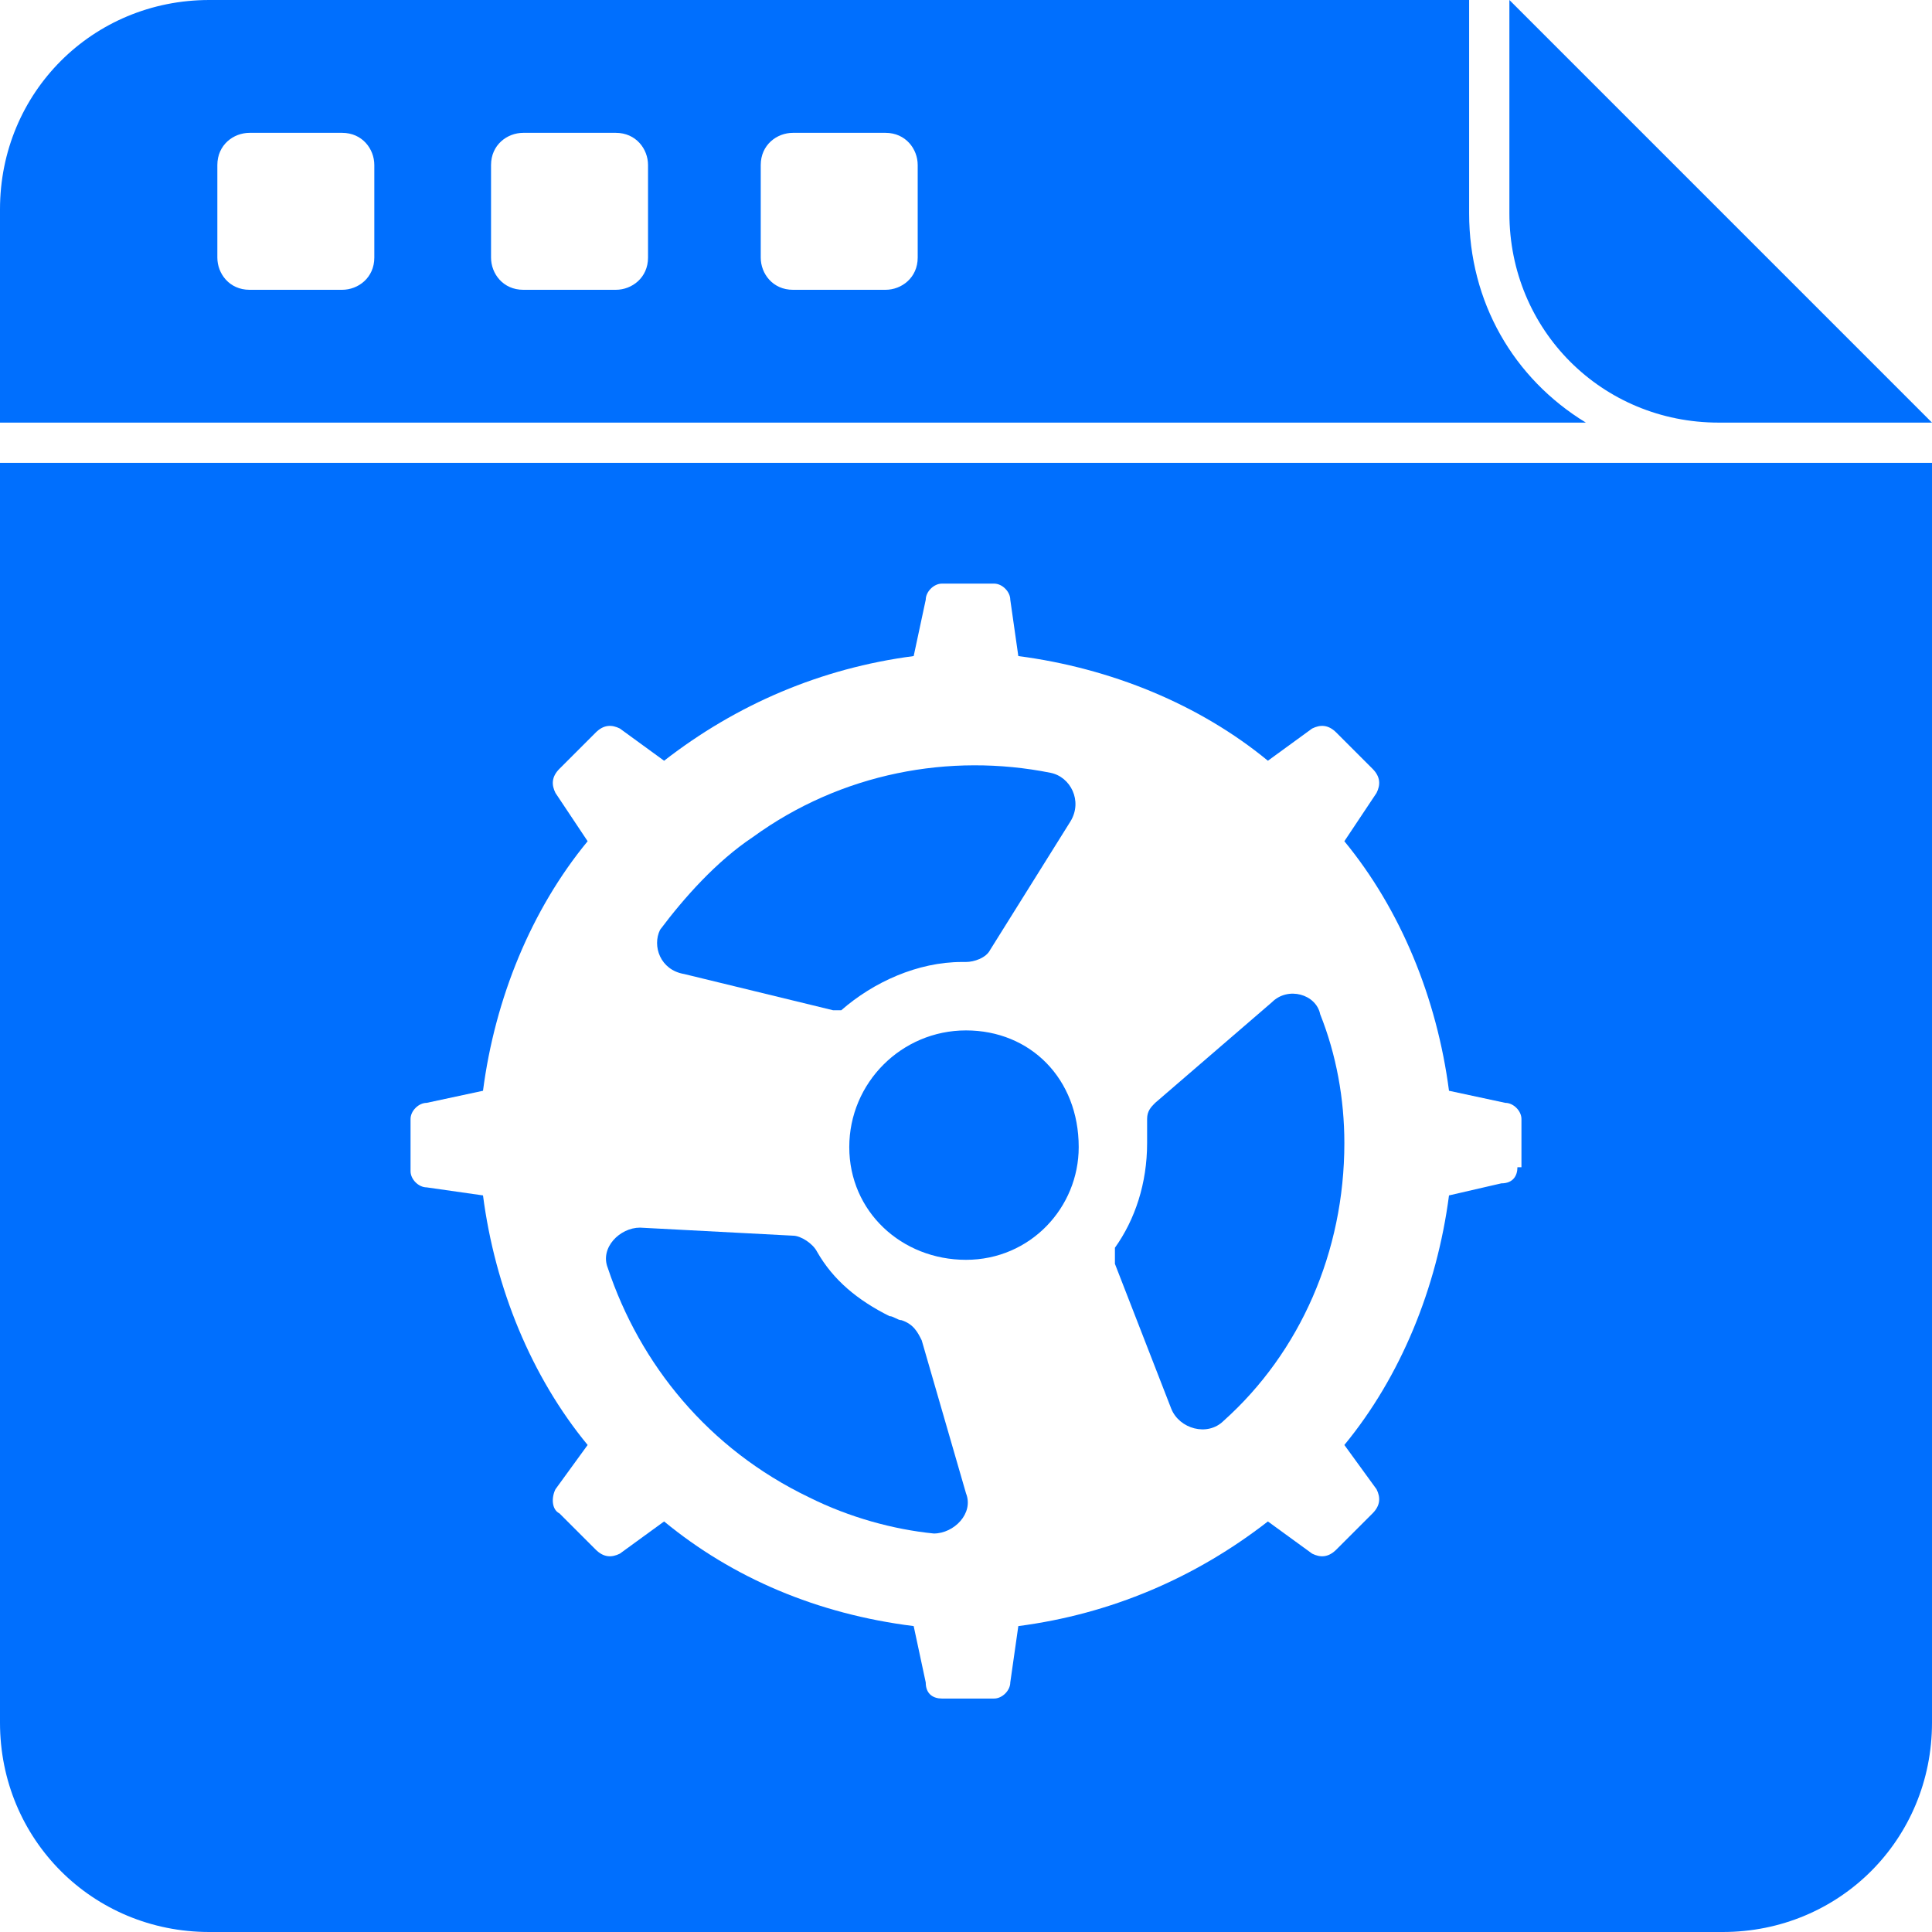
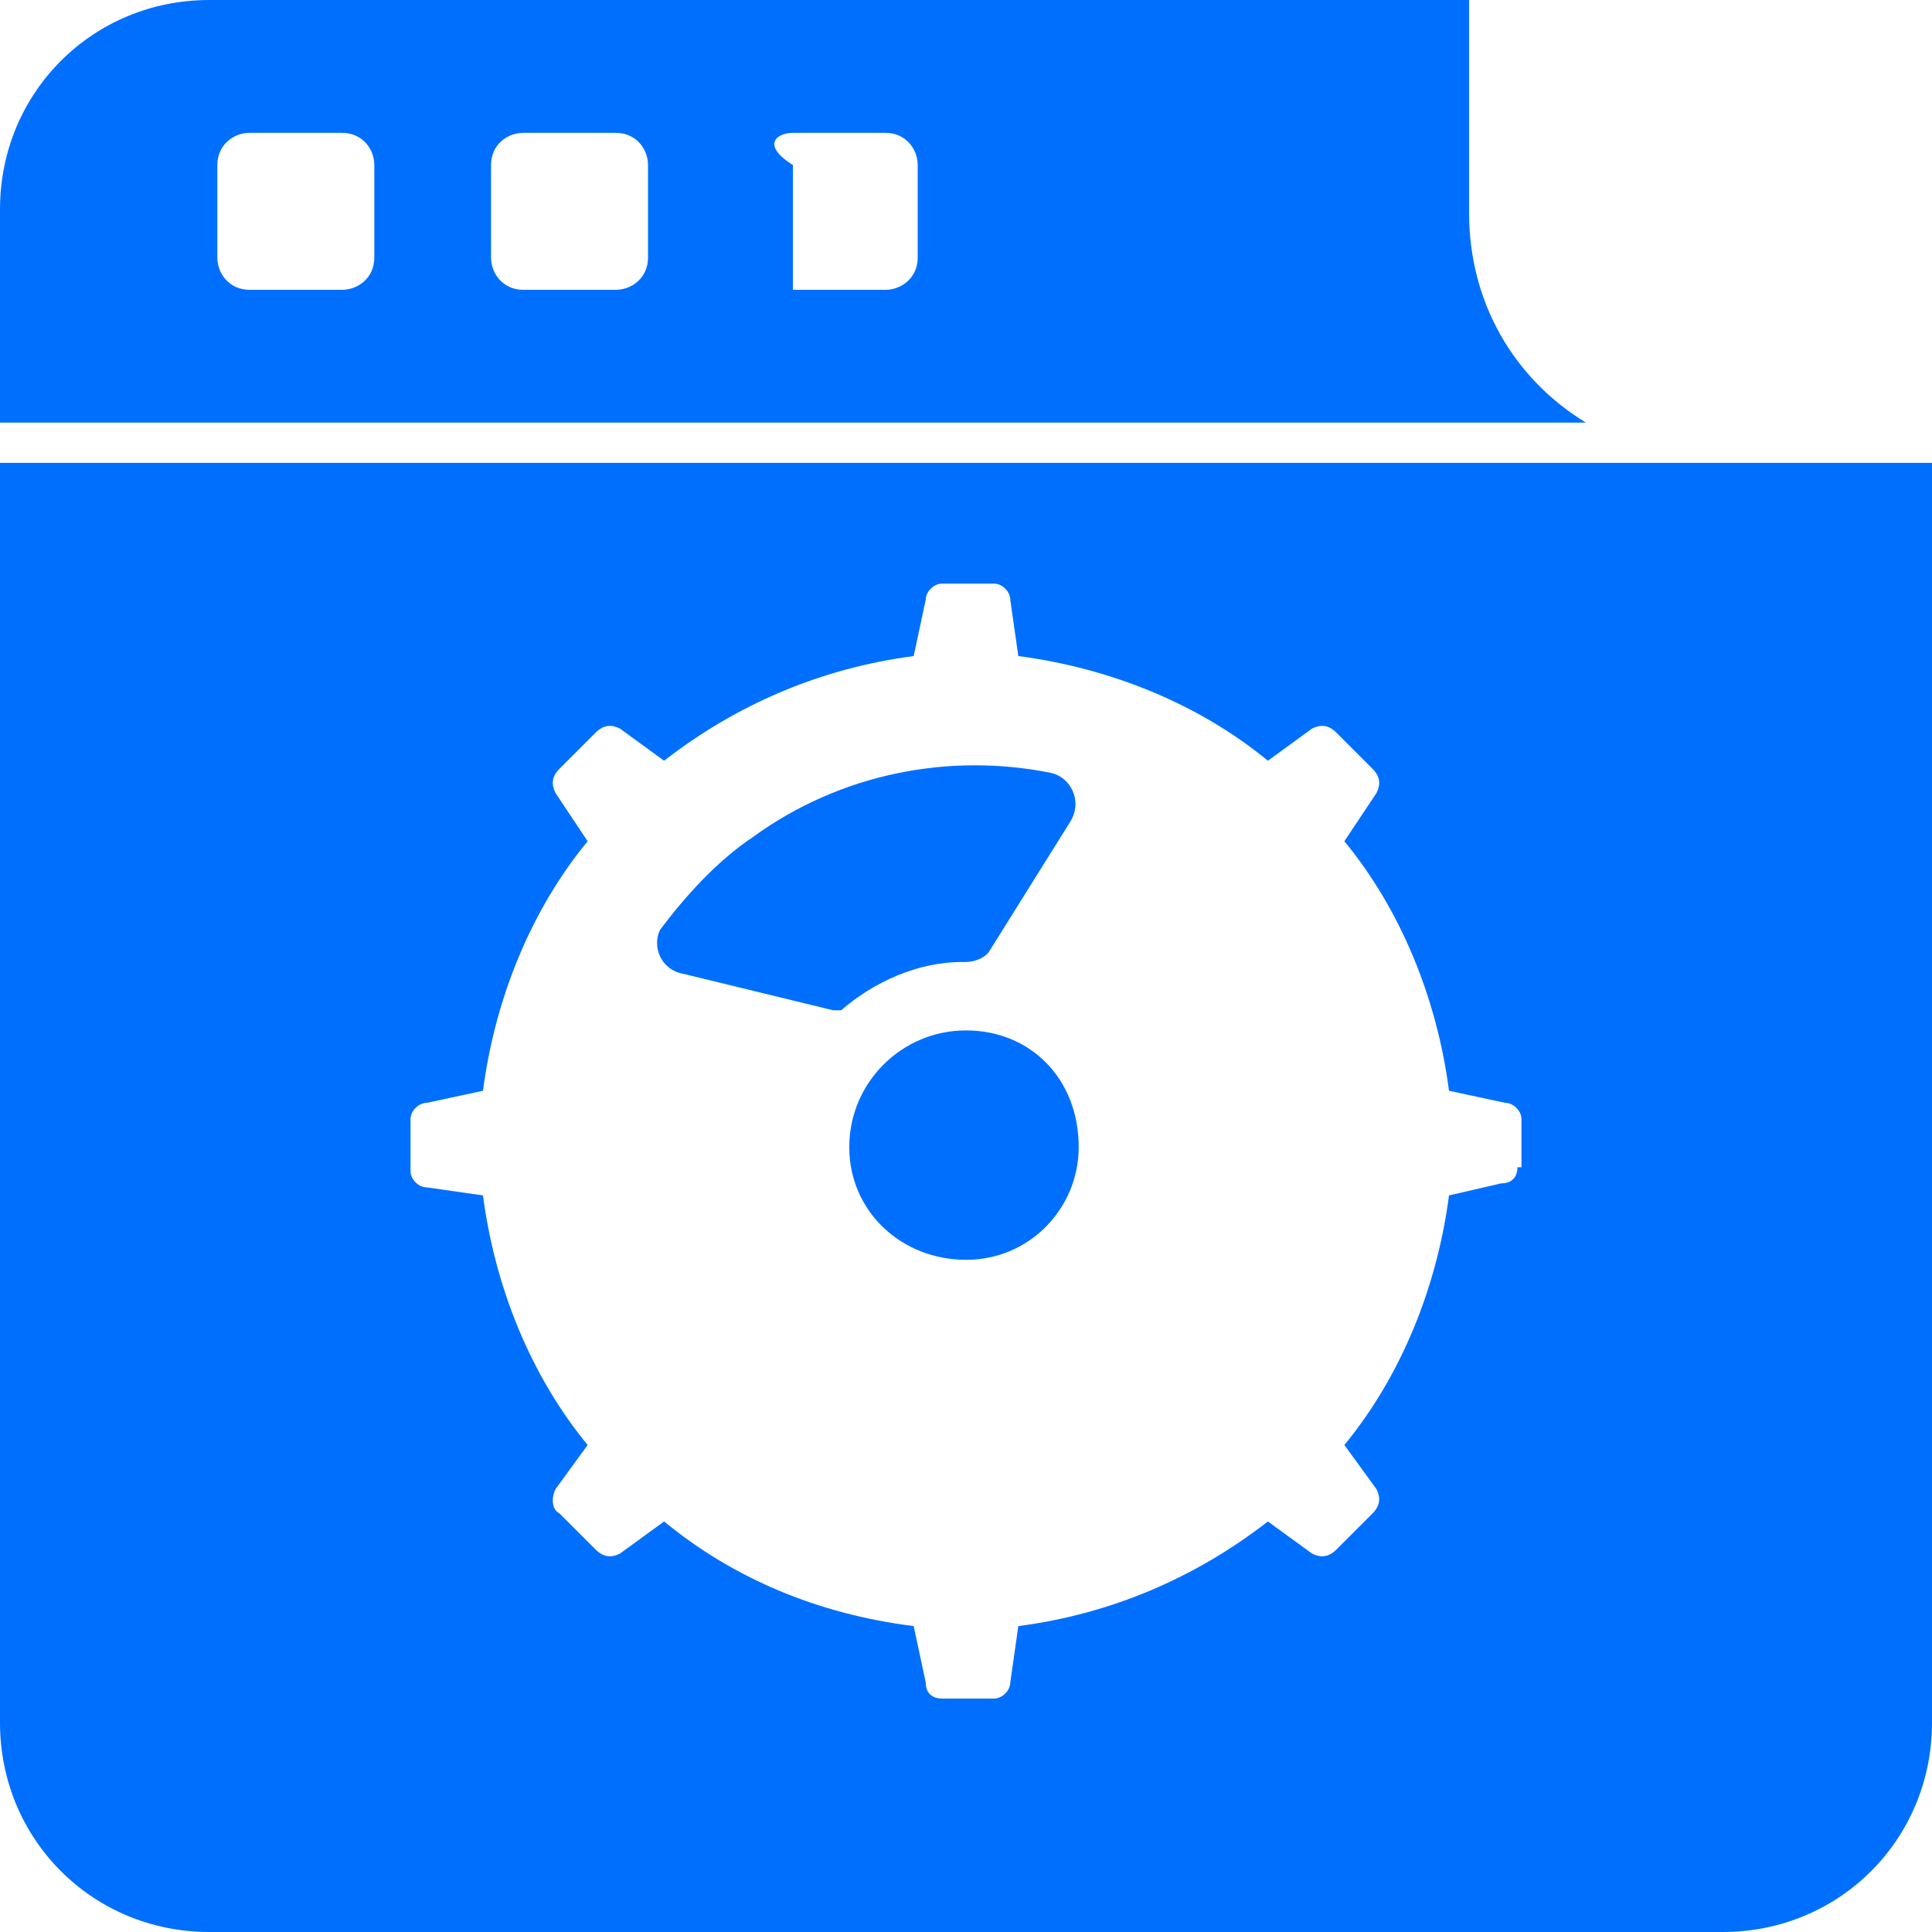
<svg xmlns="http://www.w3.org/2000/svg" width="62" height="62" viewBox="0 0 62 62" fill="none">
  <path d="M0 14.854V55.283C0 59.029 2.971 62 6.717 62H55.283C59.029 62 62 59.029 62 55.283V14.854H0ZM48.696 37.458C48.696 37.717 48.567 37.975 48.179 37.975L46.5 38.362C46.112 41.333 44.95 44.175 43.142 46.371L44.175 47.792C44.304 48.05 44.304 48.308 44.046 48.567L42.883 49.729C42.625 49.987 42.367 49.987 42.108 49.858L40.688 48.825C38.362 50.633 35.65 51.796 32.679 52.183L32.421 53.992C32.421 54.25 32.163 54.508 31.904 54.508H30.225C29.967 54.508 29.708 54.379 29.708 53.992L29.321 52.183C26.221 51.796 23.508 50.633 21.312 48.825L19.892 49.858C19.633 49.987 19.375 49.987 19.117 49.729L17.954 48.567C17.696 48.438 17.696 48.05 17.825 47.792L18.858 46.371C17.05 44.175 15.887 41.333 15.5 38.362L13.692 38.104C13.433 38.104 13.175 37.846 13.175 37.587V35.908C13.175 35.65 13.433 35.392 13.692 35.392L15.5 35.004C15.887 32.033 17.05 29.192 18.858 26.996L17.825 25.446C17.696 25.188 17.696 24.929 17.954 24.671L19.117 23.508C19.375 23.25 19.633 23.25 19.892 23.379L21.312 24.413C23.637 22.604 26.35 21.442 29.321 21.054L29.708 19.246C29.708 18.988 29.967 18.729 30.225 18.729H31.904C32.163 18.729 32.421 18.988 32.421 19.246L32.679 21.054C35.65 21.442 38.492 22.604 40.688 24.413L42.108 23.379C42.367 23.25 42.625 23.25 42.883 23.508L44.046 24.671C44.304 24.929 44.304 25.188 44.175 25.446L43.142 26.996C44.95 29.192 46.112 32.033 46.5 35.004L48.308 35.392C48.567 35.392 48.825 35.65 48.825 35.908V37.458H48.696Z" fill="#006FFE" />
-   <path d="M29.579 43.013C29.45 42.754 29.321 42.496 28.933 42.367C28.804 42.367 28.675 42.237 28.546 42.237C27.512 41.721 26.738 41.075 26.221 40.171C26.092 39.913 25.704 39.654 25.446 39.654L20.538 39.396C19.892 39.396 19.246 40.042 19.504 40.688C20.538 43.788 22.733 46.5 25.962 48.05C27.254 48.696 28.675 49.083 29.967 49.212C30.613 49.212 31.258 48.567 31 47.921L29.579 43.013Z" fill="#006FFE" />
  <path d="M31 33.067C28.933 33.067 27.254 34.746 27.254 36.812C27.254 38.879 28.933 40.429 31 40.429C33.067 40.429 34.617 38.75 34.617 36.812C34.617 34.617 33.067 33.067 31 33.067Z" fill="#006FFE" />
  <path d="M21.958 31.258L26.738 32.421H26.996C28.029 31.517 29.45 30.871 30.871 30.871H31C31.258 30.871 31.646 30.742 31.775 30.483L34.358 26.35C34.746 25.704 34.358 24.929 33.712 24.8C30.483 24.154 26.996 24.8 24.154 26.867C22.992 27.642 21.958 28.804 21.183 29.837C20.925 30.354 21.183 31.129 21.958 31.258Z" fill="#006FFE" />
-   <path d="M40.817 32.163L37.071 35.392C36.942 35.521 36.812 35.65 36.812 35.908V36.683C36.812 37.975 36.425 39.138 35.779 40.042V40.558L37.587 45.208C37.846 45.854 38.75 46.112 39.267 45.596C41.721 43.4 43.142 40.171 43.142 36.683C43.142 35.263 42.883 33.842 42.367 32.55C42.237 31.904 41.333 31.646 40.817 32.163Z" fill="#006FFE" />
-   <path d="M55.154 13.562H62L48.438 0V6.846C48.438 10.592 51.408 13.562 55.154 13.562Z" fill="#006FFE" />
-   <path d="M47.146 6.846V0H6.717C2.971 0 0 2.971 0 6.717V13.562H50.892C48.567 12.142 47.146 9.688 47.146 6.846ZM12.012 8.267C12.012 8.912 11.496 9.3 10.979 9.3H8.008C7.362 9.3 6.975 8.783 6.975 8.267V5.296C6.975 4.65 7.492 4.263 8.008 4.263H10.979C11.625 4.263 12.012 4.779 12.012 5.296V8.267ZM20.796 8.267C20.796 8.912 20.279 9.3 19.762 9.3H16.792C16.146 9.3 15.758 8.783 15.758 8.267V5.296C15.758 4.65 16.275 4.263 16.792 4.263H19.762C20.408 4.263 20.796 4.779 20.796 5.296V8.267ZM29.45 8.267C29.45 8.912 28.933 9.3 28.417 9.3H25.446C24.8 9.3 24.413 8.783 24.413 8.267V5.296C24.413 4.65 24.929 4.263 25.446 4.263H28.417C29.062 4.263 29.45 4.779 29.45 5.296V8.267Z" fill="#006FFE" />
+   <path d="M47.146 6.846V0H6.717C2.971 0 0 2.971 0 6.717V13.562H50.892C48.567 12.142 47.146 9.688 47.146 6.846ZM12.012 8.267C12.012 8.912 11.496 9.3 10.979 9.3H8.008C7.362 9.3 6.975 8.783 6.975 8.267V5.296C6.975 4.65 7.492 4.263 8.008 4.263H10.979C11.625 4.263 12.012 4.779 12.012 5.296V8.267ZM20.796 8.267C20.796 8.912 20.279 9.3 19.762 9.3H16.792C16.146 9.3 15.758 8.783 15.758 8.267V5.296C15.758 4.65 16.275 4.263 16.792 4.263H19.762C20.408 4.263 20.796 4.779 20.796 5.296V8.267ZM29.45 8.267C29.45 8.912 28.933 9.3 28.417 9.3H25.446V5.296C24.413 4.65 24.929 4.263 25.446 4.263H28.417C29.062 4.263 29.45 4.779 29.45 5.296V8.267Z" fill="#006FFE" />
</svg>